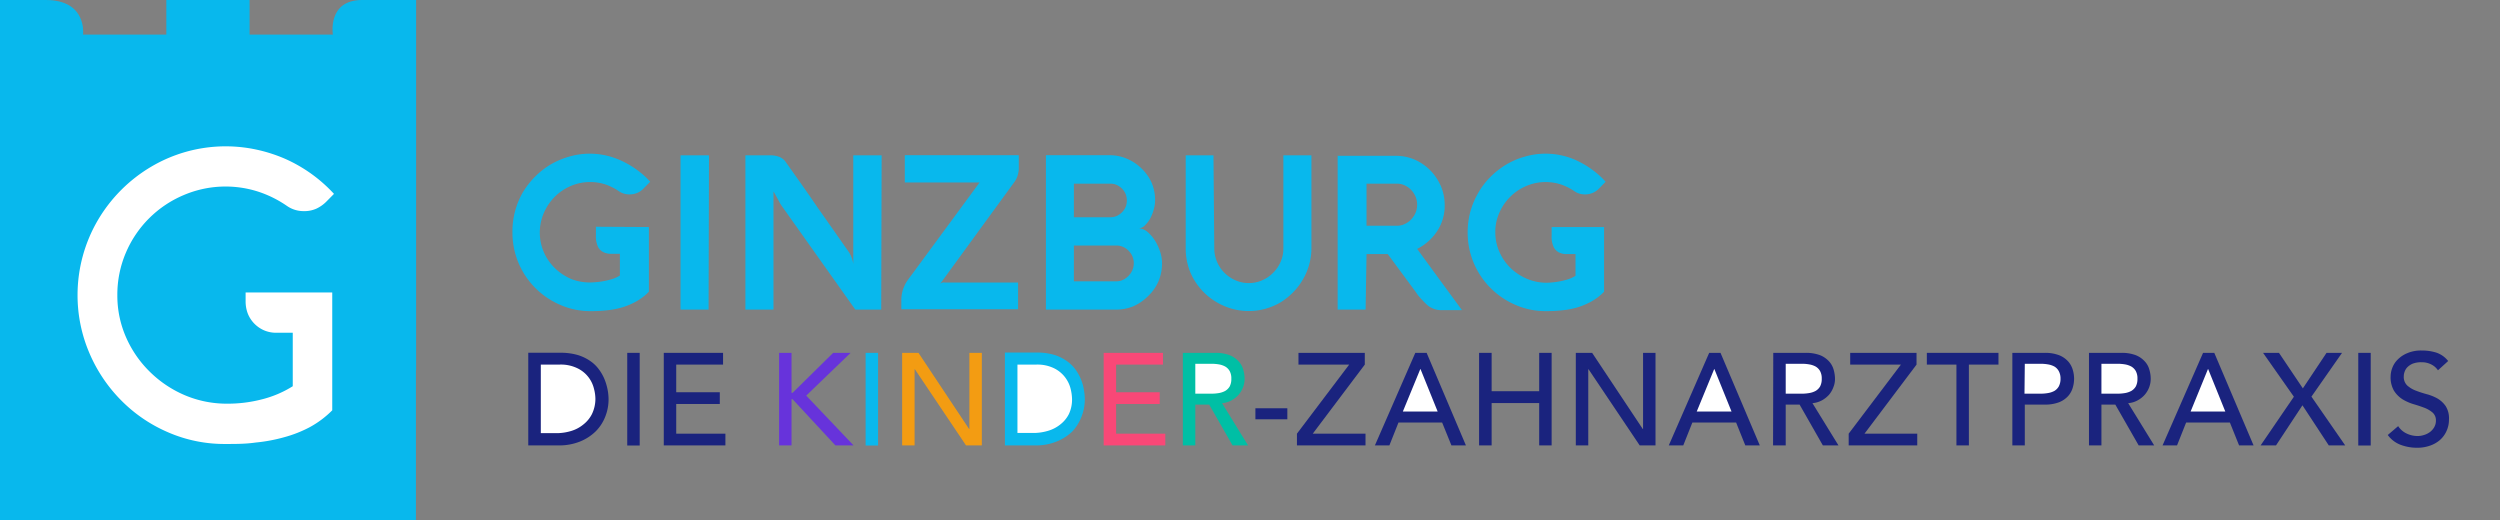
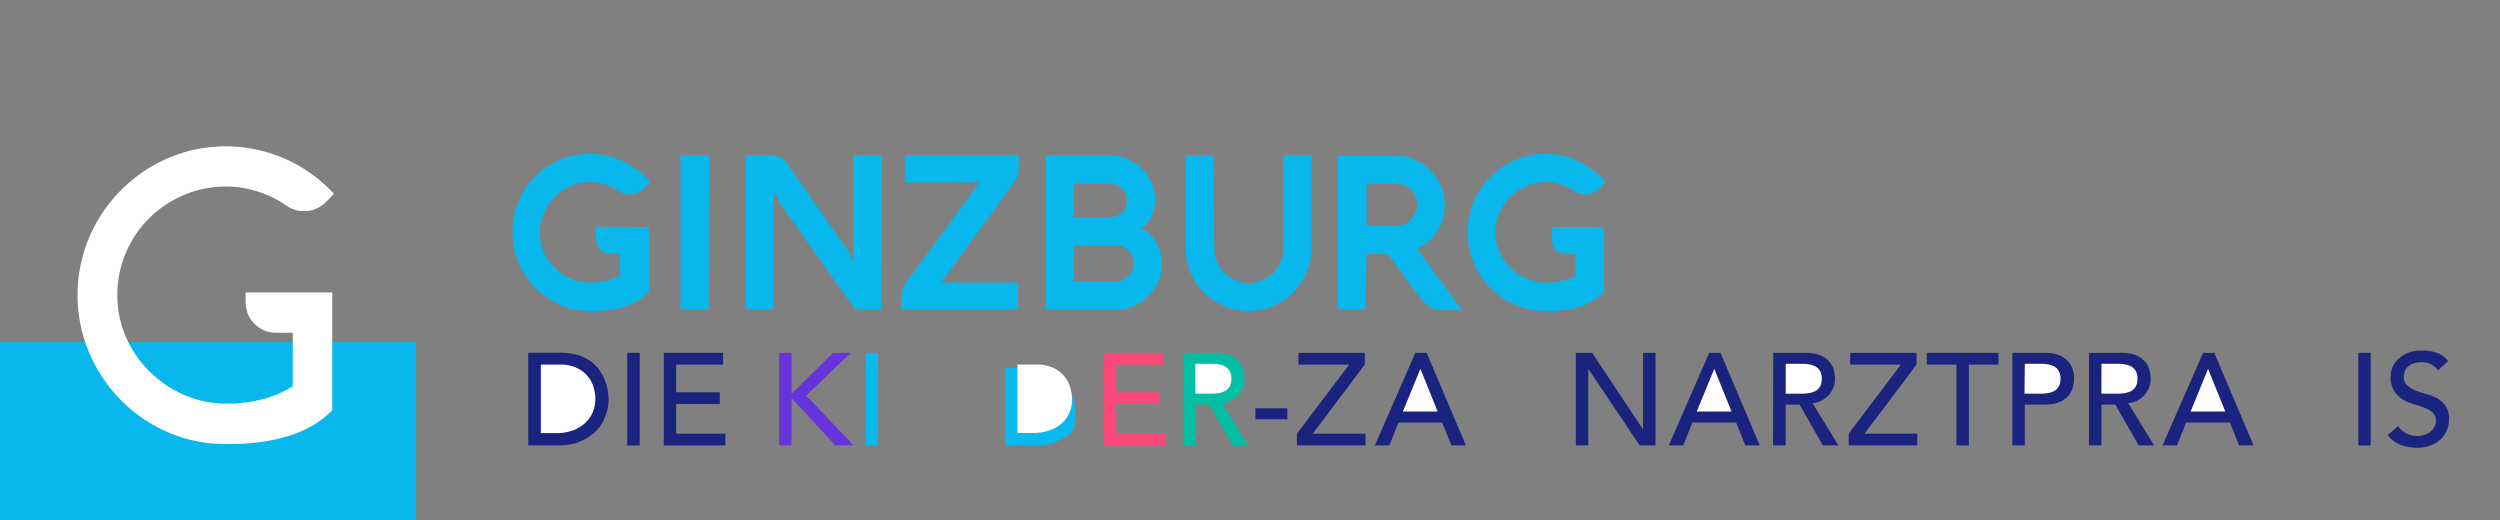
<svg xmlns="http://www.w3.org/2000/svg" id="Ebene_1" data-name="Ebene 1" viewBox="0 0 245 51">
  <rect x="0" y="0" width="245" height="51" fill="#808080" stroke="none" />
  <defs>
    <style>.cls-1{fill:none;}.cls-2{clip-path:url(#clip-path);}.cls-3{fill:#08b8ed;}.cls-4{fill:#fff;}.cls-5{fill:#1a237e;}.cls-6{fill:#00bfa5;}.cls-7{fill:#f94877;}.cls-8{fill:#09b8ed;}.cls-9{fill:#f39c12;}.cls-10{fill:#6733db;}</style>
    <clipPath id="clip-path">
      <rect class="cls-1" x="-70.27" y="-40" width="1280" height="800" />
    </clipPath>
  </defs>
  <g class="cls-2">
-     <path class="cls-3" d="M40.78,36.27V0H35.49c-3.43,0-2.87,3.39-2.87,3.39H24.46V0H16.3V3.39H8.14S8.57,0,4.48,0H0V36.27Z" />
-   </g>
+     </g>
  <rect class="cls-3" x="-0.02" y="33.54" width="40.78" height="17.46" />
  <g class="cls-2">
    <path class="cls-4" d="M24.07,28.66v.88a3.37,3.37,0,0,0,.21,1.18,3,3,0,0,0,1.57,1.64,3,3,0,0,0,1.26.25h1.58v5.24a10.45,10.45,0,0,1-3,1.28,13.29,13.29,0,0,1-3.44.43,10.52,10.52,0,0,1-4.14-.83,11,11,0,0,1-3.42-2.29,10.76,10.76,0,0,1-2.33-3.37,10.14,10.14,0,0,1-.86-4.15,10.45,10.45,0,0,1,.83-4.14A10.64,10.64,0,0,1,18,19.12a10.45,10.45,0,0,1,7.3-.34,10.92,10.92,0,0,1,2.82,1.4,2.84,2.84,0,0,0,1.64.51A2.87,2.87,0,0,0,31,20.45a3.41,3.41,0,0,0,1-.71l.73-.74A14.47,14.47,0,0,0,28,15.59a14.87,14.87,0,0,0-2.83-.92,14.33,14.33,0,0,0-10.34,1.66A14.78,14.78,0,0,0,9.6,21.56a14.54,14.54,0,0,0-2,7.36A14.4,14.4,0,0,0,8.76,34.6a14.79,14.79,0,0,0,3.11,4.63,14.45,14.45,0,0,0,4.59,3.13,13.83,13.83,0,0,0,5.63,1.15c1,0,2,0,2.95-.14a15.92,15.92,0,0,0,2.8-.52,12,12,0,0,0,2.54-1,9.52,9.52,0,0,0,2.18-1.64V28.66Z" />
    <path class="cls-3" d="M152.06,22.25v.84a2.36,2.36,0,0,0,.2,1.12,1.21,1.21,0,0,0,.52.53,1.7,1.7,0,0,0,.76.16l.86,0v2.13a3.31,3.31,0,0,1-.9.39,7.32,7.32,0,0,1-.92.2,8.47,8.47,0,0,1-1,.09,5,5,0,0,1-1.92-.38,5.34,5.34,0,0,1-1.61-1.05,5,5,0,0,1-1.1-1.58,4.69,4.69,0,0,1-.41-1.94,4.56,4.56,0,0,1,.4-1.92A5,5,0,0,1,148,19.29a4.89,4.89,0,0,1,1.57-1.06,4.85,4.85,0,0,1,3.38-.16,5.42,5.42,0,0,1,1.3.64,1.76,1.76,0,0,0,1.06.34,1.87,1.87,0,0,0,.78-.15,1.92,1.92,0,0,0,.64-.45l.62-.64a8.43,8.43,0,0,0-1.26-1.14,8.81,8.81,0,0,0-1.43-.87,7.23,7.23,0,0,0-3.19-.74,7.21,7.21,0,0,0-2,.28,7.45,7.45,0,0,0-1.83.77,8,8,0,0,0-1.56,1.21,7.54,7.54,0,0,0-1.2,1.56,7.89,7.89,0,0,0-.78,1.84,7.81,7.81,0,0,0-.27,2.06,7.66,7.66,0,0,0,2.25,5.45,7.73,7.73,0,0,0,2.44,1.65,7.29,7.29,0,0,0,3,.61,13.82,13.82,0,0,0,1.58-.08,8.13,8.13,0,0,0,1.5-.29,7,7,0,0,0,1.38-.59,5.17,5.17,0,0,0,1.22-.94V22.25Zm-18.14-.13V18h3a1.65,1.65,0,0,1,.75.17,2,2,0,0,1,.63.45,2.28,2.28,0,0,1,.43.66,2.1,2.1,0,0,1,0,1.56,2.28,2.28,0,0,1-.43.66,2,2,0,0,1-.63.45,1.65,1.65,0,0,1-.75.17Zm0,2.78H136l2.74,3.71a4.63,4.63,0,0,0,.66.81A5.67,5.67,0,0,0,140,30a2.45,2.45,0,0,0,.61.3,1.83,1.83,0,0,0,.51.09h2.15l-2.2-3-2.19-3a4.78,4.78,0,0,0,1.16-.8,4.86,4.86,0,0,0,.84-1,4.54,4.54,0,0,0,.7-2.49,4.77,4.77,0,0,0-.34-1.78,5.19,5.19,0,0,0-1-1.55,5,5,0,0,0-1.52-1.09,4.66,4.66,0,0,0-2-.41h-5.63V30.34h2.74Zm-15-9.68H116.2v9.13a6.05,6.05,0,0,0,.48,2.4A6.22,6.22,0,0,0,120,30a6,6,0,0,0,2.38.48,5.88,5.88,0,0,0,1.63-.22,6.36,6.36,0,0,0,1.47-.62,6.49,6.49,0,0,0,1.25-1,6.07,6.07,0,0,0,.95-1.25,5.89,5.89,0,0,0,.62-1.46,6,6,0,0,0,.22-1.64V15.22h-2.75v9.13a3.23,3.23,0,0,1-.27,1.31,3.4,3.4,0,0,1-.74,1.08,3.33,3.33,0,0,1-1.07.73,3.23,3.23,0,0,1-1.31.27,3.15,3.15,0,0,1-1.3-.27,3.49,3.49,0,0,1-1.08-.73,3.4,3.4,0,0,1-1-2.39ZM108.82,18a1.51,1.51,0,0,1,.63.13,1.82,1.82,0,0,1,.51.36,1.7,1.7,0,0,1,.35.52,1.77,1.77,0,0,1,.12.64,1.69,1.69,0,0,1-.12.64,1.65,1.65,0,0,1-.35.51,1.82,1.82,0,0,1-.51.36,1.51,1.51,0,0,1-.63.13h-3.58V18Zm-3.58,9.57V24.06h4.18a1.66,1.66,0,0,1,1.19.52,1.77,1.77,0,0,1,.37.55,1.72,1.72,0,0,1,.13.68,1.75,1.75,0,0,1-.14.67,1.93,1.93,0,0,1-.92.95,1.61,1.61,0,0,1-.64.14ZM111.1,30a4.7,4.7,0,0,0,1.43-1,4.47,4.47,0,0,0,1-1.43,4.53,4.53,0,0,0,.35-1.76,3.6,3.6,0,0,0-.19-1.15,4.74,4.74,0,0,0-.51-1.09,3.65,3.65,0,0,0-.71-.83,1.49,1.49,0,0,0-.83-.36,1,1,0,0,0,.61-.34,2.78,2.78,0,0,0,.5-.69,4.12,4.12,0,0,0,.33-.87,3.34,3.34,0,0,0,.12-.85,4.33,4.33,0,0,0-.34-1.72,4.44,4.44,0,0,0-1-1.41,4.58,4.58,0,0,0-1.41-.94,4.29,4.29,0,0,0-1.71-.35H102.5V30.34h6.84A4.36,4.36,0,0,0,111.1,30M99.4,17.85a2,2,0,0,0,.33-.66,2.35,2.35,0,0,0,.11-.75V15.21H88.67v2.67H96l-6.62,9c-.16.21-.31.41-.44.6a3.08,3.08,0,0,0-.33.59,3.3,3.3,0,0,0-.21.65,3.67,3.67,0,0,0-.07.77v.82H99.77V27.69H92.62a.71.71,0,0,0-.26,0l-.2.1A.86.86,0,0,0,92,28Zm-13-2.63H83.62V25.87a2.85,2.85,0,0,0-.4-1.12q-1.57-2.25-3.13-4.46c-1-1.48-2.09-3-3.13-4.47a1.37,1.37,0,0,0-.6-.45,2.44,2.44,0,0,0-.89-.15H73.05V30.34H75.8V18.77a2,2,0,0,1,.18.3l.21.38.22.41a3.73,3.73,0,0,0,.25.39l7.16,10.09h2.54Zm-16.92,0H66.69V30.34h2.75Zm-11.08,7v.84a2.49,2.49,0,0,0,.2,1.12,1.18,1.18,0,0,0,.53.53,1.65,1.65,0,0,0,.75.16l.87,0v2.13a3.31,3.31,0,0,1-.9.39,7.72,7.72,0,0,1-.92.2,8.64,8.64,0,0,1-1,.09A5,5,0,0,1,56,27.35a5.29,5.29,0,0,1-1.6-1.05,5,5,0,0,1-1.1-1.58,4.86,4.86,0,0,1,0-3.86,5.17,5.17,0,0,1,1.06-1.57,5,5,0,0,1,1.57-1.06,4.76,4.76,0,0,1,1.91-.39,4.82,4.82,0,0,1,1.48.23,5.54,5.54,0,0,1,1.29.64,1.79,1.79,0,0,0,1.07.34,1.94,1.94,0,0,0,.78-.15,1.89,1.89,0,0,0,.63-.45l.63-.64a8,8,0,0,0-1.27-1.14A8.73,8.73,0,0,0,61,15.8a7.73,7.73,0,0,0-1.55-.55,7.5,7.5,0,0,0-1.64-.19,7.23,7.23,0,0,0-2,.28,7.79,7.79,0,0,0-1.83.77,7.61,7.61,0,0,0-1.55,1.21,8,8,0,0,0-1.21,1.56,7.68,7.68,0,0,0-1,3.9,7.66,7.66,0,0,0,2.25,5.45,7.73,7.73,0,0,0,2.44,1.65,7.26,7.26,0,0,0,3,.61,13.64,13.64,0,0,0,1.57-.08,8.13,8.13,0,0,0,1.5-.29,6.83,6.83,0,0,0,1.39-.59,5.39,5.39,0,0,0,1.22-.94V22.25Z" />
    <path class="cls-5" d="M234,42.63a2.77,2.77,0,0,0,1.23.95,4.54,4.54,0,0,0,1.64.3,3.71,3.71,0,0,0,1.22-.19,2.93,2.93,0,0,0,1-.55,2.52,2.52,0,0,0,.66-.88,2.68,2.68,0,0,0,.25-1.18,2.2,2.2,0,0,0-.33-1.29,2.56,2.56,0,0,0-.82-.75,4.59,4.59,0,0,0-1.07-.42,11,11,0,0,1-1.06-.35,2.64,2.64,0,0,1-.82-.5,1.16,1.16,0,0,1-.33-.89,1.25,1.25,0,0,1,.08-.44,1.17,1.17,0,0,1,.28-.46,1.63,1.63,0,0,1,.54-.35,2.34,2.34,0,0,1,.85-.13,2,2,0,0,1,.95.22,1.65,1.65,0,0,1,.65.57l1-.91a2.49,2.49,0,0,0-1.18-.83,4.71,4.71,0,0,0-1.41-.2,3.42,3.42,0,0,0-1.39.25,2.85,2.85,0,0,0-.95.62,2.25,2.25,0,0,0-.54.82,2.46,2.46,0,0,0-.17.84,2.63,2.63,0,0,0,.33,1.41,2.71,2.71,0,0,0,.82.83,4.72,4.72,0,0,0,1.07.48c.38.11.74.23,1.06.35a2.8,2.8,0,0,1,.82.47,1,1,0,0,1,.34.8,1.26,1.26,0,0,1-.17.65,1.52,1.52,0,0,1-.43.48,1.89,1.89,0,0,1-.57.28,2,2,0,0,1-.63.1,2.48,2.48,0,0,1-1.06-.24,2,2,0,0,1-.84-.73Z" />
    <rect class="cls-5" x="231.11" y="34.58" width="1.22" height="9.08" />
-     <polygon class="cls-5" points="221.54 43.65 223.05 43.65 225.64 39.72 228.22 43.65 229.83 43.65 226.52 38.87 229.52 34.58 228 34.58 225.68 38.06 223.34 34.58 221.78 34.58 224.8 38.88 221.54 43.65" />
    <polygon class="cls-5" points="211.93 43.65 213.35 43.65 214.24 41.41 218.53 41.41 219.43 43.65 220.85 43.65 217 34.58 215.9 34.58 211.93 43.65" />
    <polygon class="cls-4" points="214.68 40.33 216.38 36.17 216.4 36.17 218.08 40.33 214.68 40.33" />
    <path class="cls-5" d="M204.72,43.65h1.22v-4h1.36l2.29,4h1.52l-2.55-4.14a2.3,2.3,0,0,0,.92-.27,2.59,2.59,0,0,0,.7-.55,2.42,2.42,0,0,0,.44-.74,2.31,2.31,0,0,0,.15-.83,3,3,0,0,0-.13-.88,1.89,1.89,0,0,0-.45-.82,2.34,2.34,0,0,0-.88-.61,3.83,3.83,0,0,0-1.42-.23h-3.17Z" />
    <path class="cls-4" d="M205.94,35.65h1.6a4.25,4.25,0,0,1,.71.06,2,2,0,0,1,.62.21,1.19,1.19,0,0,1,.44.45,1.49,1.49,0,0,1,.16.75,1.54,1.54,0,0,1-.16.75,1.24,1.24,0,0,1-.44.44,2,2,0,0,1-.62.21,4.25,4.25,0,0,1-.71.06h-1.6Z" />
    <path class="cls-5" d="M197.21,43.65h1.22v-4h1.94a3.8,3.8,0,0,0,1.42-.23,2.38,2.38,0,0,0,.89-.61,2.13,2.13,0,0,0,.45-.82,3,3,0,0,0,0-1.75,2.13,2.13,0,0,0-.45-.82,2.38,2.38,0,0,0-.89-.61,3.8,3.8,0,0,0-1.42-.23h-3.16Z" />
    <path class="cls-4" d="M198.43,35.65H200a4.14,4.14,0,0,1,.7.06,2,2,0,0,1,.63.21,1.17,1.17,0,0,1,.43.45,1.49,1.49,0,0,1,.17.75,1.54,1.54,0,0,1-.17.75,1.21,1.21,0,0,1-.43.44,2,2,0,0,1-.63.21,4.14,4.14,0,0,1-.7.06h-1.6Z" />
    <polygon class="cls-5" points="191.73 43.65 192.95 43.65 192.95 35.73 195.85 35.73 195.85 34.58 188.83 34.58 188.83 35.73 191.73 35.73 191.73 43.65" />
    <polygon class="cls-5" points="181.17 43.65 187.89 43.65 187.89 42.5 182.72 42.5 187.82 35.73 187.82 34.58 181.32 34.58 181.32 35.73 186.29 35.73 181.17 42.5 181.17 43.65" />
    <path class="cls-5" d="M173.76,43.65H175v-4h1.36l2.28,4h1.53l-2.55-4.14a2.4,2.4,0,0,0,.92-.27,2.75,2.75,0,0,0,.7-.55,2.39,2.39,0,0,0,.43-.74,2.12,2.12,0,0,0,.16-.83,3.41,3.41,0,0,0-.13-.88,2,2,0,0,0-.45-.82,2.42,2.42,0,0,0-.88-.61,3.89,3.89,0,0,0-1.43-.23h-3.16Z" />
    <path class="cls-4" d="M175,35.65h1.6a4,4,0,0,1,.7.06,2,2,0,0,1,.63.21,1.19,1.19,0,0,1,.44.45,1.49,1.49,0,0,1,.16.75,1.54,1.54,0,0,1-.16.75,1.24,1.24,0,0,1-.44.44,2,2,0,0,1-.63.21,4,4,0,0,1-.7.06H175Z" />
    <polygon class="cls-5" points="163.54 43.65 164.96 43.65 165.85 41.41 170.14 41.41 171.04 43.65 172.46 43.65 168.61 34.58 167.5 34.58 163.54 43.65" />
    <polygon class="cls-4" points="166.28 40.33 167.99 36.17 168.01 36.17 169.69 40.33 166.28 40.33" />
    <polygon class="cls-5" points="154.43 43.65 155.65 43.65 155.65 36.19 155.68 36.19 160.69 43.65 162.24 43.65 162.24 34.58 161.02 34.58 161.02 42.04 160.99 42.04 156.03 34.58 154.43 34.58 154.43 43.65" />
-     <polygon class="cls-5" points="144.95 43.65 146.18 43.65 146.18 39.5 150.84 39.5 150.84 43.65 152.06 43.65 152.06 34.58 150.84 34.58 150.84 38.34 146.18 38.34 146.18 34.58 144.95 34.58 144.95 43.65" />
    <polygon class="cls-5" points="134.74 43.65 136.16 43.65 137.05 41.41 141.33 41.41 142.24 43.65 143.66 43.65 139.81 34.58 138.7 34.58 134.74 43.65" />
    <polygon class="cls-4" points="137.48 40.33 139.19 36.17 139.21 36.17 140.89 40.33 137.48 40.33" />
    <polygon class="cls-5" points="127.1 43.65 133.82 43.65 133.82 42.5 128.65 42.5 133.75 35.73 133.75 34.58 127.25 34.58 127.25 35.73 132.22 35.73 127.1 42.5 127.1 43.65" />
    <rect class="cls-5" x="123.03" y="40.01" width="3.13" height="1.08" />
    <path class="cls-6" d="M115.92,43.65h1.22v-4h1.36l2.29,4h1.52l-2.55-4.14a2.34,2.34,0,0,0,.92-.27,2.75,2.75,0,0,0,.7-.55,2.64,2.64,0,0,0,.44-.74,2.31,2.31,0,0,0,.15-.83,3,3,0,0,0-.13-.88,1.89,1.89,0,0,0-.45-.82,2.42,2.42,0,0,0-.88-.61,3.89,3.89,0,0,0-1.43-.23h-3.16Z" />
    <path class="cls-4" d="M117.14,35.65h1.6a4.25,4.25,0,0,1,.71.06,2,2,0,0,1,.62.21,1.19,1.19,0,0,1,.44.45,1.49,1.49,0,0,1,.16.75,1.54,1.54,0,0,1-.16.75,1.24,1.24,0,0,1-.44.44,2,2,0,0,1-.62.21,4.25,4.25,0,0,1-.71.06h-1.6Z" />
    <polygon class="cls-7" points="108.16 43.65 114.2 43.65 114.2 42.5 109.38 42.5 109.38 39.59 113.65 39.59 113.65 38.44 109.38 38.44 109.38 35.73 113.97 35.73 113.97 34.58 108.16 34.58 108.16 43.65" />
-     <path class="cls-8" d="M98.48,43.65h2.94a5.4,5.4,0,0,0,2.13-.38,4.75,4.75,0,0,0,1.55-1A4.47,4.47,0,0,0,106,40.8a4.59,4.59,0,0,0,.31-1.68,5.3,5.3,0,0,0-.09-.93,4.63,4.63,0,0,0-.84-2,3.53,3.53,0,0,0-.88-.84,4.32,4.32,0,0,0-1.24-.59,6,6,0,0,0-1.68-.21H98.48Z" />
+     <path class="cls-8" d="M98.48,43.65h2.94a5.4,5.4,0,0,0,2.13-.38,4.75,4.75,0,0,0,1.55-1a4.59,4.59,0,0,0,.31-1.68,5.3,5.3,0,0,0-.09-.93,4.63,4.63,0,0,0-.84-2,3.53,3.53,0,0,0-.88-.84,4.32,4.32,0,0,0-1.24-.59,6,6,0,0,0-1.68-.21H98.48Z" />
    <path class="cls-4" d="M99.71,35.73h1.83a3.73,3.73,0,0,1,1.78.37,3.06,3.06,0,0,1,1.6,2,4.51,4.51,0,0,1,.14,1,3.32,3.32,0,0,1-.31,1.48,3,3,0,0,1-.82,1,3.47,3.47,0,0,1-1.22.64,5,5,0,0,1-1.47.21H99.71Z" />
-     <polygon class="cls-9" points="88.41 43.65 89.63 43.65 89.63 36.19 89.66 36.19 94.67 43.65 96.22 43.65 96.22 34.58 95 34.58 95 42.04 94.97 42.04 90.01 34.58 88.41 34.58 88.41 43.65" />
    <rect class="cls-8" x="84.83" y="34.58" width="1.22" height="9.08" />
    <polygon class="cls-10" points="76.35 43.65 77.57 43.65 77.57 39.12 77.67 39.12 81.87 43.65 83.65 43.65 79.01 38.77 83.36 34.58 81.65 34.58 77.67 38.5 77.57 38.5 77.57 34.58 76.35 34.58 76.35 43.65" />
    <polygon class="cls-5" points="65.05 43.65 71.09 43.65 71.09 42.5 66.27 42.5 66.27 39.59 70.54 39.59 70.54 38.44 66.27 38.44 66.27 35.73 70.86 35.73 70.86 34.58 65.05 34.58 65.05 43.65" />
    <rect class="cls-5" x="61.47" y="34.58" width="1.22" height="9.08" />
    <path class="cls-5" d="M51.77,43.65h2.94a5.47,5.47,0,0,0,2.13-.38,4.71,4.71,0,0,0,1.54-1,4.17,4.17,0,0,0,.94-1.45,4.6,4.6,0,0,0,.32-1.68,5.3,5.3,0,0,0-.09-.93,5.62,5.62,0,0,0-.29-1,4.34,4.34,0,0,0-.56-1,3.48,3.48,0,0,0-.87-.84,4.38,4.38,0,0,0-1.25-.59,6,6,0,0,0-1.67-.21H51.77Z" />
    <path class="cls-4" d="M53,35.73h1.83a3.7,3.7,0,0,1,1.78.37,3,3,0,0,1,1.6,2,4,4,0,0,1,.14,1A3.46,3.46,0,0,1,58,40.6a3.07,3.07,0,0,1-.83,1,3.43,3.43,0,0,1-1.21.64,5,5,0,0,1-1.47.21H53Z" />
  </g>
</svg>